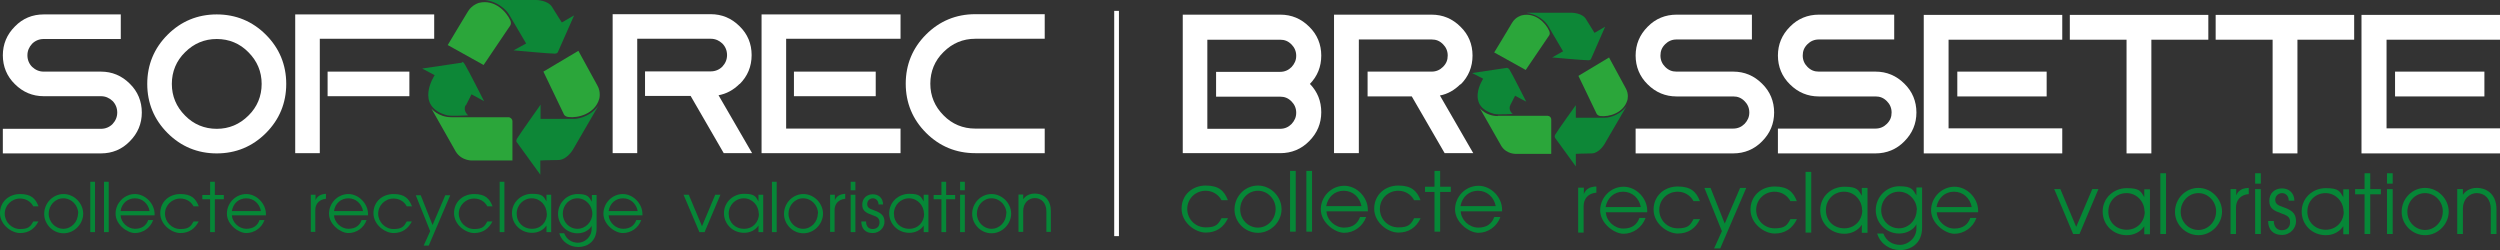
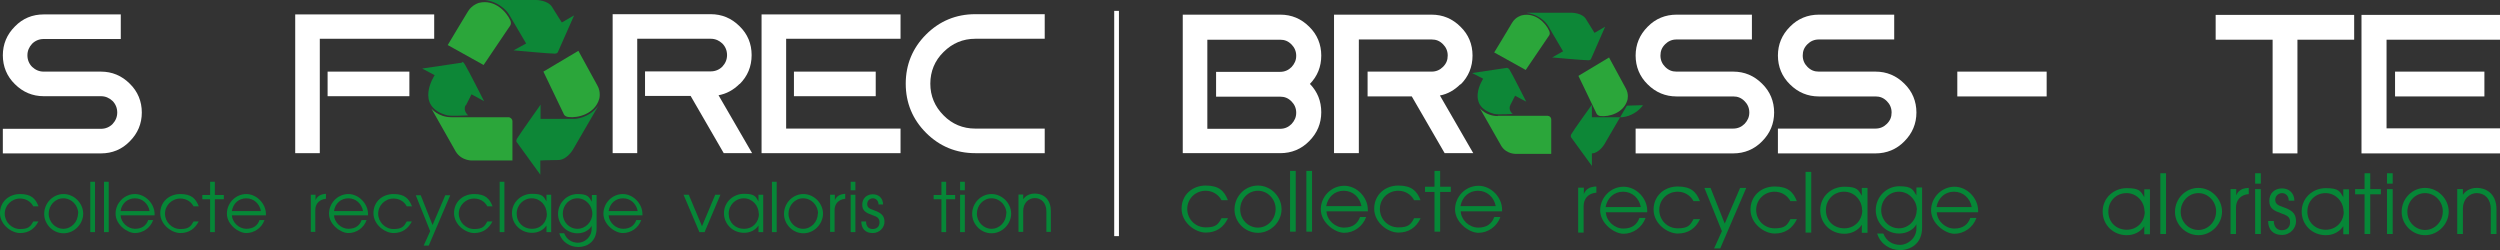
<svg xmlns="http://www.w3.org/2000/svg" id="Mode_Isolation" version="1.1" viewBox="0 0 1057.7 105.8">
  <rect x="0" y="0" width="1057.7" height="105.8" fill="#333333" stroke="none" />
  <g>
    <g>
      <g>
        <path d="M42.7,30.3h-24.2c-1.9,0-3.5-.7-4.9-2-1.3-1.3-2-3-2-4.9s.7-3.5,2-4.9c1.3-1.3,3-2,4.9-2h32.6V6.1H18.5c-4.8,0-8.9,1.7-12.2,5.1-3.4,3.4-5.1,7.5-5.1,12.2s1.7,8.9,5.1,12.2c3.4,3.4,7.5,5.1,12.2,5.1h24.2c1.9,0,3.5.7,4.9,2,1.3,1.3,2,3,2,4.9s-.7,3.5-2,4.9c-1.3,1.3-3,2-4.9,2H1.2v10.4h41.5c4.8,0,8.9-1.7,12.2-5.1,3.4-3.4,5.1-7.5,5.1-12.2s-1.7-8.9-5.1-12.2c-3.4-3.4-7.5-5.1-12.2-5.1Z" fill="#fff" />
-         <path d="M91.7,6.1c-8.1,0-15.1,2.9-20.8,8.6s-8.6,12.7-8.6,20.8,2.9,15.1,8.6,20.8,12.7,8.6,20.8,8.6,15.1-2.9,20.8-8.6,8.6-12.7,8.6-20.8-2.9-15.1-8.6-20.8c-5.7-5.7-12.7-8.6-20.8-8.6ZM105.1,48.9c-3.7,3.7-8.2,5.6-13.4,5.6s-9.8-1.9-13.4-5.6c-3.7-3.7-5.6-8.2-5.6-13.4s1.9-9.8,5.6-13.4c3.7-3.7,8.2-5.6,13.4-5.6s9.8,1.9,13.4,5.6c3.7,3.7,5.6,8.2,5.6,13.4s-1.9,9.8-5.6,13.4Z" fill="#fff" />
        <path d="M313,35.5c3.3-3.3,5-7.4,5-12.2s-1.7-8.9-5.1-12.2c-3.4-3.4-7.5-5.1-12.2-5.1h-41.5v58.8h10.4V16.4h31.1c1.9,0,3.5.7,4.9,2,1.3,1.3,2,3,2,4.9s-.7,3.5-2,4.9c-1.3,1.3-3,2-4.9,2h-27.8v10.4h19.3l14,24.2h12l-14.2-24.5c3.3-.6,6.3-2.2,8.9-4.8,0,0,.1,0,.1,0Z" fill="#fff" />
        <rect x="335.9" y="30.3" width="34.6" height="10.4" fill="#fff" />
        <polygon points="322.2 64.8 381 64.8 381 54.4 332.6 54.4 332.6 16.4 381 16.4 381 6.1 322.2 6.1 322.2 64.8" fill="#fff" />
        <path d="M412.6,16.4h29.4V6h-29.4c-8.1,0-15.1,2.9-20.8,8.6-5.7,5.7-8.6,12.7-8.6,20.8s2.9,15.1,8.6,20.8,12.7,8.6,20.8,8.6h29.4v-10.4h-29.4c-5.2,0-9.8-1.9-13.4-5.6-3.7-3.7-5.6-8.2-5.6-13.4s1.9-9.8,5.6-13.4c3.7-3.7,8.2-5.6,13.4-5.6Z" fill="#fff" />
      </g>
      <g>
        <rect x="138.6" y="30.3" width="34.6" height="10.4" fill="#fff" />
        <polygon points="124.9 6.1 124.9 64.8 135.3 64.8 135.3 16.4 183.7 16.4 183.7 6.1 124.9 6.1" fill="#fff" />
      </g>
    </g>
    <g>
      <g>
        <path d="M189.5,19.1l15.1,8.4,11-16.3s1-.9.3-2.6c-1.6-3.6-6.6-9-13.2-7.4,0,0-2.9.7-4.7,3.6s-8.6,14.3-8.6,14.3c0,0,.1,0,.1,0Z" fill="#2ba63a" fill-rule="evenodd" />
        <path d="M205.3,0h21.5S231.8,0,233.6,3s4.1,6.5,4.1,6.5l5.2-3-6.9,15.6s-.3.6-1.3.6c-2.3,0-17.4-1.4-17.4-1.4l5.3-2.9-7.3-12.4s-3-5-10-6c0,0,0,0,0,0Z" fill="#0d8737" fill-rule="evenodd" />
      </g>
      <g>
        <path d="M244.7,21.5l-14.8,8.8,8.5,17.7s.3,1.3,2.1,1.5c3.9.5,11.1-1.2,13-7.6,0,0,.9-2.9-.8-5.8-1.6-3-8-14.6-8-14.6,0,0,0,0,0,0Z" fill="#2ba63a" fill-rule="evenodd" />
        <path d="M253.2,44.7l-10.8,18.6s-2.5,4.3-6.1,4.4c-4,0-7.7.2-7.7.2v6l-10-13.8s-.4-.5.1-1.4c1.2-2,10-14.4,10-14.4v6c-.1,0,14.3,0,14.3,0,0,0,5.9,0,10.2-5.6Z" fill="#0d8737" fill-rule="evenodd" />
      </g>
      <path d="M197.1,44.6l2.4-4.7,5.3,2.9s-6.9-13.6-8.1-15.5-1.2-.8-1.2-.8l-16.9,2.5,5.3,2.8s-8.8,13.2,5.3,17c1.5.4,8.9,0,8.9,0,0,0-2.4-1.8-1.1-4.3h.1s0,.1,0,.1Z" fill="#0d8737" fill-rule="evenodd" />
      <path d="M191.1,49.6h24c.9,0,1.7.8,1.7,1.7v16.6h-16.7s-4.7.4-7.3-3.8l-10.3-18.2s2.8,3.7,8.6,3.7c0,0,0,0,0,0Z" fill="#2ba63a" fill-rule="evenodd" />
    </g>
  </g>
  <g>
    <path d="M16.3,93.6c-1.6,3.2-4.2,5-7.8,5s-8.5-3.5-8.5-8.4,3.8-8.1,8.5-8.1,6.5,1.9,7.8,5.2h-2.2c-1.2-2.2-3.3-3.3-5.6-3.3-3.6,0-6.5,2.9-6.5,6.4s2.9,6.5,6.5,6.5,4.4-1.1,5.6-3.2h2.2Z" fill="#068737" />
    <path d="M18.7,90.5c0-4.6,3.7-8.4,8.2-8.4s8.3,3.9,8.3,8.3-3.8,8.3-8.3,8.3-8.2-3.8-8.2-8.2ZM33.1,90.3c0-3.4-2.8-6.4-6.3-6.4s-6.2,3-6.2,6.5,2.8,6.4,6.2,6.4,6.2-2.9,6.2-6.5c0,0,.1,0,.1,0Z" fill="#068737" />
    <path d="M38.2,98.2v-21.3h2v21.3h-2Z" fill="#068737" />
    <path d="M44,98.2v-21.3h2v21.3h-2Z" fill="#068737" />
    <path d="M51,91.1c.2,3.1,3.1,5.7,6.1,5.7s4.8-1.4,5.6-3.7h2.1c-1.2,3.4-4.4,5.5-7.7,5.5s-8.2-3.6-8.2-8.2,3.8-8.3,8.2-8.3,8.3,4.1,8.3,8.4,0,.4,0,.6h-14.4ZM63.3,89.3c-.6-3.2-3.1-5.4-6.2-5.4s-5.6,2.1-6.1,5.4c0,0,12.3,0,12.3,0Z" fill="#068737" />
    <path d="M84.1,93.6c-1.6,3.2-4.2,5-7.8,5s-8.5-3.5-8.5-8.4,3.8-8.1,8.5-8.1,6.5,1.9,7.8,5.2h-2.2c-1.2-2.2-3.3-3.3-5.6-3.3-3.6,0-6.5,2.9-6.5,6.4s2.9,6.5,6.5,6.5,4.4-1.1,5.6-3.2h2.2Z" fill="#068737" />
    <path d="M88.9,98.2v-13.9h-3.3v-1.8h3.3v-5.6h2v5.6h3.8v1.8h-3.8v13.9h-2Z" fill="#068737" />
    <path d="M98.1,91.1c.2,3.1,3.1,5.7,6.1,5.7s4.8-1.4,5.6-3.7h2.1c-1.2,3.4-4.4,5.5-7.7,5.5s-8.2-3.6-8.2-8.2,3.8-8.3,8.2-8.3,8.3,4.1,8.3,8.4,0,.4,0,.6h-14.4ZM110.4,89.3c-.6-3.2-3.1-5.4-6.2-5.4s-5.6,2.1-6.1,5.4h12.3Z" fill="#068737" />
    <path d="M131.5,98.2v-15.8h2v2.3h0c.7-1.6,1.9-2.5,4.4-2.7v2.1h0c-2.9.3-4.5,2.2-4.5,4.7v9.3h-2,.1Z" fill="#068737" />
    <path d="M141.3,91.1c.2,3.1,3.1,5.7,6.1,5.7s4.8-1.4,5.6-3.7h2.1c-1.2,3.4-4.4,5.5-7.7,5.5s-8.2-3.6-8.2-8.2,3.8-8.3,8.2-8.3,8.3,4.1,8.3,8.4,0,.4,0,.6h-14.4ZM153.6,89.3c-.6-3.2-3.1-5.4-6.2-5.4s-5.6,2.1-6.1,5.4h12.3Z" fill="#068737" />
    <path d="M174.3,93.6c-1.6,3.2-4.2,5-7.8,5s-8.5-3.5-8.5-8.4,3.8-8.1,8.5-8.1,6.5,1.9,7.8,5.2h-2.2c-1.2-2.2-3.3-3.3-5.6-3.3-3.6,0-6.5,2.9-6.5,6.4s2.9,6.5,6.5,6.5,4.4-1.1,5.6-3.2h2.2Z" fill="#068737" />
    <path d="M179.3,103.8l2.7-6-6.1-15.2h2.1l5,12.6,5.4-12.6h2.1l-9.1,21.3h-2.1,0Z" fill="#068737" />
    <path d="M208.4,93.6c-1.6,3.2-4.2,5-7.8,5s-8.5-3.5-8.5-8.4,3.8-8.1,8.5-8.1,6.5,1.9,7.8,5.2h-2.2c-1.2-2.2-3.3-3.3-5.6-3.3-3.6,0-6.5,2.9-6.5,6.4s2.9,6.5,6.5,6.5,4.4-1.1,5.6-3.2h2.2Z" fill="#068737" />
    <path d="M211.4,98.2v-21.3h2v21.3h-2Z" fill="#068737" />
    <path d="M231.2,98.2v-2.8h0c-1.3,2-3.6,3.1-6.1,3.1-4.7,0-8.5-3.6-8.5-8.3s3.9-8.2,8.5-8.2,4.9,1.2,6.1,3.2h0v-2.8h2v15.8s-2,0-2,0ZM231.3,90.4c0-3.5-2.8-6.5-6.3-6.5s-6.4,2.8-6.4,6.5,2.7,6.4,6.5,6.4,6.3-2.9,6.3-6.4h-.1Z" fill="#068737" />
    <path d="M250.4,95.4h0c-1.1,2.1-3.5,3.3-6.1,3.3-4.5,0-8.2-3.6-8.2-8.2s3.7-8.4,8.2-8.4,4.8,1.2,6.1,3.2h0v-2.8h2v14.1c0,5.7-4.1,7.9-7.7,7.9s-7-2.1-8.1-5.8h2.1c1,2.6,3.2,4,5.9,4s5.7-2.4,5.7-5.8v-1.5s.1,0,.1,0ZM250.6,90.4c0-3.4-2.7-6.5-6.3-6.5s-6.2,3-6.2,6.5,2.7,6.4,6.2,6.4,6.3-3,6.3-6.4Z" fill="#068737" />
    <path d="M257.5,91.1c.2,3.1,3.1,5.7,6.1,5.7s4.8-1.4,5.6-3.7h2.1c-1.2,3.4-4.4,5.5-7.8,5.5s-8.2-3.6-8.2-8.2,3.8-8.3,8.2-8.3,8.3,4.1,8.3,8.4,0,.4,0,.6h-14.3ZM269.8,89.3c-.6-3.2-3.1-5.4-6.2-5.4s-5.6,2.1-6.1,5.4h12.3Z" fill="#068737" />
    <path d="M295.9,98.2l-6.7-15.8h2.2l5.6,13.3,5.6-13.3h2.2l-6.7,15.8h-2.2Z" fill="#068737" />
    <path d="M320.9,98.2v-2.8h0c-1.3,2-3.6,3.1-6.1,3.1-4.7,0-8.5-3.6-8.5-8.3s3.9-8.2,8.5-8.2,4.9,1.2,6.1,3.2h0v-2.8h2v15.8s-2,0-2,0ZM321,90.4c0-3.5-2.8-6.5-6.3-6.5s-6.4,2.8-6.4,6.5,2.7,6.4,6.5,6.4,6.3-2.9,6.3-6.4h-.1Z" fill="#068737" />
    <path d="M326.6,98.2v-21.3h2v21.3h-2Z" fill="#068737" />
    <path d="M331.7,90.5c0-4.6,3.7-8.4,8.2-8.4s8.3,3.9,8.3,8.3-3.8,8.3-8.3,8.3-8.2-3.8-8.2-8.2ZM346.1,90.3c0-3.4-2.8-6.4-6.3-6.4s-6.2,3-6.2,6.5,2.8,6.4,6.2,6.4,6.2-2.9,6.2-6.5h0Z" fill="#068737" />
    <path d="M351.2,98.2v-15.8h2v2.3h0c.7-1.6,1.9-2.5,4.4-2.7v2.1h0c-2.9.3-4.5,2.2-4.5,4.7v9.3h-2,.1Z" fill="#068737" />
    <path d="M359.9,80.5v-3.6h2v3.6h-2ZM359.9,98.2v-15.8h2v15.8h-2Z" fill="#068737" />
    <path d="M371.7,86.4c-.1-1.5-1.1-2.5-2.4-2.5s-2.4,1-2.4,2.4.8,2,2.7,2.6c3.8,1.3,4.6,2.8,4.6,5s-1.9,4.7-5,4.7-4.8-1.9-4.8-4.9h2c0,2.1,1.1,3.2,2.8,3.2s2.9-1,2.9-2.8-1-2.4-2.8-3c-2.8-1-4.5-1.8-4.5-4.5s1.9-4.4,4.5-4.4,4.3,1.8,4.3,4.3h-2,0Z" fill="#068737" />
-     <path d="M390.8,98.2v-2.8h0c-1.3,2-3.6,3.1-6.1,3.1-4.7,0-8.5-3.6-8.5-8.3s3.9-8.2,8.5-8.2,4.9,1.2,6.1,3.2h0v-2.8h2v15.8s-2,0-2,0ZM390.9,90.4c0-3.5-2.8-6.5-6.3-6.5s-6.4,2.8-6.4,6.5,2.7,6.4,6.5,6.4,6.3-2.9,6.3-6.4h-.1Z" fill="#068737" />
    <path d="M398.3,98.2v-13.9h-3.3v-1.8h3.3v-5.6h2v5.6h3.8v1.8h-3.8v13.9h-2Z" fill="#068737" />
    <path d="M406.2,80.5v-3.6h2v3.6h-2ZM406.2,98.2v-15.8h2v15.8h-2Z" fill="#068737" />
    <path d="M411.3,90.5c0-4.6,3.7-8.4,8.2-8.4s8.3,3.9,8.3,8.3-3.8,8.3-8.3,8.3-8.2-3.8-8.2-8.2ZM425.8,90.3c0-3.4-2.8-6.4-6.3-6.4s-6.2,3-6.2,6.5,2.8,6.4,6.2,6.4,6.2-2.9,6.2-6.5h0Z" fill="#068737" />
    <path d="M442.7,98.2v-8.8c0-3.5-2.1-5.6-4.9-5.6s-4.9,2.3-4.9,5.4v8.9h-2v-15.8h2v2h0c1-1.5,2.8-2.4,4.8-2.4,4.4,0,6.9,3,6.9,7.4v8.8h-2,.1Z" fill="#068737" />
  </g>
  <g>
    <g>
      <path d="M553.9,11.3c-3.4-3.4-7.5-5.1-12.2-5.1h-41.3v58.6h41.3c4.7,0,8.9-1.7,12.2-5.1,3.4-3.4,5.1-7.5,5.1-12.2s-1.6-8.7-4.8-12c3.2-3.3,4.8-7.3,4.8-12s-1.7-8.9-5.1-12.2ZM510.8,16.8h30.8c1.9,0,3.4.6,4.8,2,1.3,1.3,2,2.9,2,4.8s-.7,3.4-2,4.8c-1.3,1.3-2.9,2-4.8,2h-27.1v10.5h27.1c1.9,0,3.4.6,4.8,2,1.3,1.3,2,2.9,2,4.8s-.7,3.4-2,4.8c-1.3,1.3-2.9,2-4.8,2h-30.8V16.9h0s0-.1,0-.1Z" fill="#fff" />
      <path d="M618,35.7c3.3-3.3,5-7.4,5-12.2s-1.7-8.9-5.1-12.2c-3.4-3.4-7.5-5.1-12.2-5.1h-41.3v58.6h10.5V16.7h30.8c1.9,0,3.4.6,4.8,2,1.3,1.3,2,2.9,2,4.8s-.6,3.4-2,4.8c-1.3,1.3-2.9,2-4.8,2h-27.1v10.5h18.7l13.9,24h12.1l-14.1-24.4c3.3-.6,6.2-2.3,8.7-4.8h0s0,0,0,.1Z" fill="#fff" />
      <path d="M733.3,30.3h-24c-1.9,0-3.4-.6-4.8-2-1.3-1.3-2-2.9-2-4.8s.6-3.4,2-4.8c1.3-1.3,2.9-2,4.8-2h31.9V6.2h-31.9c-4.7,0-8.9,1.7-12.2,5.1-3.4,3.4-5.1,7.5-5.1,12.2s1.7,8.9,5.1,12.2c3.4,3.4,7.5,5.1,12.2,5.1h24c1.9,0,3.4.6,4.8,2,1.3,1.3,2,2.9,2,4.8s-.7,3.4-2,4.8c-1.3,1.3-2.9,2-4.8,2h-41.3v10.5h41.3c4.7,0,8.9-1.7,12.2-5.1,3.4-3.4,5.1-7.5,5.1-12.2s-1.7-8.9-5.1-12.2c-3.4-3.4-7.5-5.1-12.2-5.1h0Z" fill="#fff" />
      <path d="M793.5,30.3h-24c-1.9,0-3.4-.6-4.8-2-1.3-1.3-2-2.9-2-4.8s.6-3.4,2-4.8c1.3-1.3,2.9-2,4.8-2h31.9V6.2h-31.9c-4.7,0-8.9,1.7-12.2,5.1-3.4,3.4-5.1,7.5-5.1,12.2s1.7,8.9,5.1,12.2c3.4,3.4,7.5,5.1,12.2,5.1h24c1.9,0,3.4.6,4.8,2,1.3,1.3,2,2.9,2,4.8s-.6,3.4-2,4.8c-1.3,1.3-2.9,2-4.8,2h-41.3v10.5h41.3c4.7,0,8.9-1.7,12.2-5.1,3.4-3.4,5.1-7.5,5.1-12.2s-1.7-8.9-5.1-12.2c-3.4-3.4-7.5-5.1-12.2-5.1h0Z" fill="#fff" />
      <rect x="828.1" y="30.3" width="37.8" height="10.5" fill="#fff" />
-       <polygon points="813.9 64.9 872.5 64.9 872.5 54.3 824.4 54.3 824.4 16.8 872.5 16.8 872.5 6.3 813.9 6.3 813.9 64.9" fill="#fff" />
-       <polygon points="875.7 16.8 899.7 16.8 899.7 64.9 910.2 64.9 910.2 16.8 934.3 16.8 934.3 6.3 875.7 6.3 875.7 16.8" fill="#fff" />
      <polygon points="937.4 16.8 961.5 16.8 961.5 64.9 972 64.9 972 16.8 996 16.8 996 6.3 937.4 6.3 937.4 16.8" fill="#fff" />
      <polygon points="1057.7 6.3 999.1 6.3 999.1 64.9 1057.7 64.9 1057.7 54.3 1009.7 54.3 1009.7 16.8 1057.7 16.8 1057.7 6.3" fill="#fff" />
      <rect x="1013.3" y="30.3" width="37.8" height="10.5" fill="#fff" />
    </g>
    <g>
      <g>
        <path d="M632.2,22.2l13.3,7.4,9.7-14.3s.9-.8.2-2.3c-1.4-3.2-5.8-7.9-11.6-6.5,0,0-2.6.6-4.1,3.2-1.5,2.6-7.6,12.6-7.6,12.6h0s0-.1,0-.1Z" fill="#2ba63a" fill-rule="evenodd" />
        <path d="M646.1,5.4h18.9s4.4,0,6,2.7c1.9,3,3.6,5.8,3.6,5.8l4.5-2.6-6,13.7s-.2.5-1.1.5c-2,0-15.3-1.2-15.3-1.2l4.6-2.6-6.4-10.9s-2.6-4.4-8.8-5.3h0s0-.1,0-.1Z" fill="#0d8737" fill-rule="evenodd" />
      </g>
      <g>
        <path d="M680.8,24.3l-13,7.8,7.5,15.6s.3,1.2,1.8,1.4c3.4.4,9.7-1.1,11.4-6.7,0,0,.8-2.5-.7-5.1-1.4-2.6-7-12.9-7-12.9h0s0-.1,0-.1Z" fill="#2ba63a" fill-rule="evenodd" />
-         <path d="M688.3,44.7l-9.5,16.3s-2.2,3.8-5.3,3.9c-3.5,0-6.8.2-6.8.2v5.3l-8.8-12.1s-.3-.5,0-1.2c1-1.8,8.8-12.6,8.8-12.6v5.3h12.5s5.1,0,9-4.9v-.2s0,0,0,0Z" fill="#0d8737" fill-rule="evenodd" />
+         <path d="M688.3,44.7l-9.5,16.3s-2.2,3.8-5.3,3.9v5.3l-8.8-12.1s-.3-.5,0-1.2c1-1.8,8.8-12.6,8.8-12.6v5.3h12.5s5.1,0,9-4.9v-.2s0,0,0,0Z" fill="#0d8737" fill-rule="evenodd" />
      </g>
      <path d="M638.9,44.6l2.1-4.1,4.7,2.5s-6-11.9-7.1-13.6c-.5-.7-1-.7-1-.7l-14.8,2.2,4.7,2.4s-7.7,11.6,4.7,14.9c1.4.4,7.8,0,7.8,0,0,0-2.1-1.6-1-3.8h0v.2Z" fill="#0d8737" fill-rule="evenodd" />
      <path d="M633.7,49h21.1c.8,0,1.5.7,1.5,1.5v14.6h-14.7s-4.1.3-6.4-3.3l-9.1-16s2.5,3.3,7.6,3.3h0Z" fill="#2ba63a" fill-rule="evenodd" />
    </g>
  </g>
  <rect x="471.4" y="4.6" width="2" height="95.3" fill="#fff" />
  <g>
    <path d="M519.5,92.4c-1.9,3.9-5,6-9.4,6s-10.2-4.2-10.2-10.1,4.6-9.8,10.2-9.8,7.9,2.3,9.4,6.2h-2.7c-1.4-2.6-4-4-6.7-4-4.4,0-7.8,3.4-7.8,7.7s3.4,7.8,7.8,7.8,5.3-1.3,6.7-3.9h2.7s0,.1,0,.1Z" fill="#068737" />
    <path d="M522.3,88.6c0-5.6,4.5-10.1,9.9-10.1s10,4.6,10,10-4.6,10-10,10-9.9-4.5-9.9-9.8h0ZM539.7,88.4c0-4.1-3.3-7.7-7.5-7.7s-7.5,3.6-7.5,7.9,3.4,7.7,7.5,7.7,7.5-3.5,7.5-7.9Z" fill="#068737" />
    <path d="M545.8,98v-25.7h2.4v25.7h-2.4Z" fill="#068737" />
    <path d="M552.7,98v-25.7h2.4v25.7h-2.4Z" fill="#068737" />
    <path d="M561.2,89.4c.2,3.8,3.7,6.9,7.4,6.9s5.8-1.7,6.8-4.5h2.6c-1.5,4.1-5.3,6.7-9.3,6.7s-9.9-4.4-9.9-9.9,4.5-10,9.9-10,10,4.9,10,10.1,0,.5,0,.7c0,0-17.5,0-17.5,0ZM576,87.2c-.7-3.8-3.7-6.5-7.5-6.5s-6.7,2.6-7.4,6.5h14.9Z" fill="#068737" />
    <path d="M601,92.4c-1.9,3.9-5,6-9.4,6s-10.2-4.2-10.2-10.1,4.6-9.8,10.2-9.8,7.9,2.3,9.4,6.2h-2.7c-1.4-2.6-4-4-6.7-4-4.4,0-7.8,3.4-7.8,7.7s3.4,7.8,7.8,7.8,5.3-1.3,6.7-3.9h2.7s0,.1,0,.1Z" fill="#068737" />
    <path d="M606.9,98v-16.8h-4v-2.2h4v-6.7h2.4v6.7h4.5v2.2h-4.5v16.8h-2.4Z" fill="#068737" />
    <path d="M618,89.4c.2,3.8,3.7,6.9,7.4,6.9s5.8-1.7,6.8-4.5h2.6c-1.5,4.1-5.3,6.7-9.3,6.7s-9.9-4.4-9.9-9.9,4.5-10,9.9-10,10,4.9,10,10.1,0,.5,0,.7c0,0-17.5,0-17.5,0ZM632.8,87.2c-.7-3.8-3.7-6.5-7.5-6.5s-6.7,2.6-7.4,6.5h14.9Z" fill="#068737" />
  </g>
  <g>
    <path d="M667.7,98.4v-19h2.4v2.7h0c.8-2,2.3-3.1,5.3-3.2v2.6h0c-3.5.3-5.4,2.6-5.4,5.7v11.2h-2.4s.1,0,.1,0Z" fill="#068737" />
    <path d="M679.4,89.8c.2,3.8,3.7,6.9,7.4,6.9s5.8-1.7,6.8-4.5h2.6c-1.5,4.1-5.3,6.7-9.3,6.7s-9.9-4.4-9.9-9.9,4.5-10,9.9-10,10,4.9,10,10.1,0,.5,0,.7c0,0-17.5,0-17.5,0ZM694.2,87.6c-.7-3.8-3.7-6.5-7.5-6.5s-6.7,2.6-7.4,6.5h14.9Z" fill="#068737" />
    <path d="M719.2,92.8c-1.9,3.9-5,6-9.4,6s-10.2-4.2-10.2-10.1,4.6-9.8,10.2-9.8,7.9,2.3,9.4,6.2h-2.7c-1.4-2.6-4-4-6.7-4-4.4,0-7.8,3.4-7.8,7.7s3.4,7.8,7.8,7.8,5.3-1.3,6.7-3.9h2.7s0,.1,0,.1Z" fill="#068737" />
    <path d="M725.2,105.1l3.3-7.3-7.4-18.3h2.6l6,15.1,6.5-15.1h2.6l-11,25.6h-2.6,0Z" fill="#068737" />
    <path d="M760.2,92.8c-1.9,3.9-5,6-9.4,6s-10.2-4.2-10.2-10.1,4.6-9.8,10.2-9.8,7.9,2.3,9.4,6.2h-2.7c-1.4-2.6-4-4-6.7-4-4.4,0-7.8,3.4-7.8,7.7s3.4,7.8,7.8,7.8,5.3-1.3,6.7-3.9h2.7s0,.1,0,.1Z" fill="#068737" />
    <path d="M763.9,98.4v-25.7h2.4v25.7s-2.4,0-2.4,0Z" fill="#068737" />
    <path d="M787.7,98.4v-3.3h0c-1.6,2.4-4.3,3.8-7.4,3.8-5.7,0-10.2-4.3-10.2-10s4.6-9.9,10.2-9.9,5.9,1.4,7.4,3.8h0v-3.3h2.4v19h-2.4ZM787.8,88.9c0-4.2-3.3-7.8-7.6-7.8s-7.7,3.3-7.7,7.8,3.3,7.7,7.8,7.7,7.6-3.5,7.6-7.7h0Z" fill="#068737" />
    <path d="M810.8,94.9h0c-1.4,2.5-4.3,3.9-7.3,3.9-5.4,0-9.9-4.3-9.9-9.9s4.5-10.1,9.9-10.1,5.8,1.4,7.3,3.9h0v-3.4h2.4v17c0,6.9-5,9.5-9.3,9.5s-8.4-2.6-9.7-7h2.6c1.2,3.1,3.8,4.8,7.1,4.8s6.9-2.9,6.9-6.9v-1.8ZM811,88.9c0-4.1-3.3-7.8-7.6-7.8s-7.5,3.6-7.5,7.8,3.3,7.7,7.5,7.7,7.5-3.6,7.5-7.7h0Z" fill="#068737" />
    <path d="M819.4,89.8c.2,3.8,3.7,6.9,7.4,6.9s5.8-1.7,6.8-4.5h2.6c-1.5,4.1-5.3,6.7-9.3,6.7s-9.9-4.4-9.9-9.9,4.5-10,9.9-10,10,4.9,10,10.1,0,.5,0,.7c0,0-17.5,0-17.5,0ZM834.2,87.6c-.7-3.8-3.7-6.5-7.5-6.5s-6.7,2.6-7.4,6.5h14.9Z" fill="#068737" />
  </g>
  <g>
-     <path d="M877.1,99l-8-19h2.6l6.7,16,6.8-16h2.6l-8,19h-2.7,0Z" fill="#068737" />
    <path d="M907.2,99v-3.3h0c-1.6,2.4-4.3,3.8-7.4,3.8-5.7,0-10.2-4.3-10.2-10s4.6-9.9,10.2-9.9,5.9,1.4,7.4,3.8h0v-3.3h2.4v19h-2.4ZM907.3,89.5c0-4.2-3.3-7.8-7.6-7.8s-7.7,3.3-7.7,7.8,3.3,7.7,7.8,7.7,7.6-3.5,7.6-7.7h0Z" fill="#068737" />
    <path d="M914,99v-25.7h2.4v25.7h-2.4Z" fill="#068737" />
    <path d="M920.2,89.6c0-5.6,4.5-10.1,9.9-10.1s10,4.6,10,10-4.6,10-10,10-9.9-4.5-9.9-9.8h0ZM937.6,89.4c0-4.1-3.3-7.7-7.5-7.7s-7.5,3.6-7.5,7.9,3.4,7.7,7.5,7.7,7.5-3.5,7.5-7.9Z" fill="#068737" />
    <path d="M943.7,99v-19h2.4v2.7h0c.8-2,2.3-3.1,5.3-3.2v2.6h0c-3.5.3-5.4,2.6-5.4,5.7v11.2h-2.4s.1,0,.1,0Z" fill="#068737" />
    <path d="M954.1,77.7v-4.4h2.4v4.4h-2.4ZM954.1,99v-19h2.4v19h-2.4Z" fill="#068737" />
    <path d="M968.3,84.7c0-1.8-1.3-3-2.8-3s-2.9,1.2-2.9,2.8,1,2.4,3.3,3.1c4.6,1.5,5.5,3.4,5.5,6.1s-2.3,5.7-6,5.7-5.8-2.3-5.8-5.9h2.4c0,2.5,1.4,3.9,3.4,3.9s3.5-1.2,3.5-3.4-1.2-2.8-3.4-3.6c-3.3-1.2-5.4-2.1-5.4-5.4s2.3-5.3,5.4-5.3,5.2,2.2,5.2,5.2h-2.4v-.2Z" fill="#068737" />
    <path d="M991.4,99v-3.3h0c-1.6,2.4-4.3,3.8-7.4,3.8-5.7,0-10.2-4.3-10.2-10s4.6-9.9,10.2-9.9,5.9,1.4,7.4,3.8h0v-3.3h2.4v19h-2.4ZM991.5,89.5c0-4.2-3.3-7.8-7.6-7.8s-7.7,3.3-7.7,7.8,3.3,7.7,7.8,7.7,7.6-3.5,7.6-7.7h-.1Z" fill="#068737" />
    <path d="M1000.4,99v-16.8h-4v-2.2h4v-6.7h2.4v6.7h4.5v2.2h-4.5v16.8h-2.4Z" fill="#068737" />
    <path d="M1009.9,77.7v-4.4h2.4v4.4h-2.4ZM1009.9,99v-19h2.4v19h-2.4Z" fill="#068737" />
    <path d="M1016.1,89.6c0-5.6,4.5-10.1,9.9-10.1s10,4.6,10,10-4.6,10-10,10-9.9-4.5-9.9-9.8h0ZM1033.5,89.4c0-4.1-3.3-7.7-7.5-7.7s-7.5,3.6-7.5,7.9,3.4,7.7,7.5,7.7,7.5-3.5,7.5-7.9Z" fill="#068737" />
    <path d="M1053.8,99v-10.6c0-4.3-2.6-6.7-5.9-6.7s-5.9,2.8-5.9,6.5v10.8h-2.4v-19h2.4v2.4h0c1.2-1.8,3.4-2.9,5.8-2.9,5.2,0,8.4,3.6,8.4,8.9v10.6s-2.4,0-2.4,0Z" fill="#068737" />
  </g>
</svg>